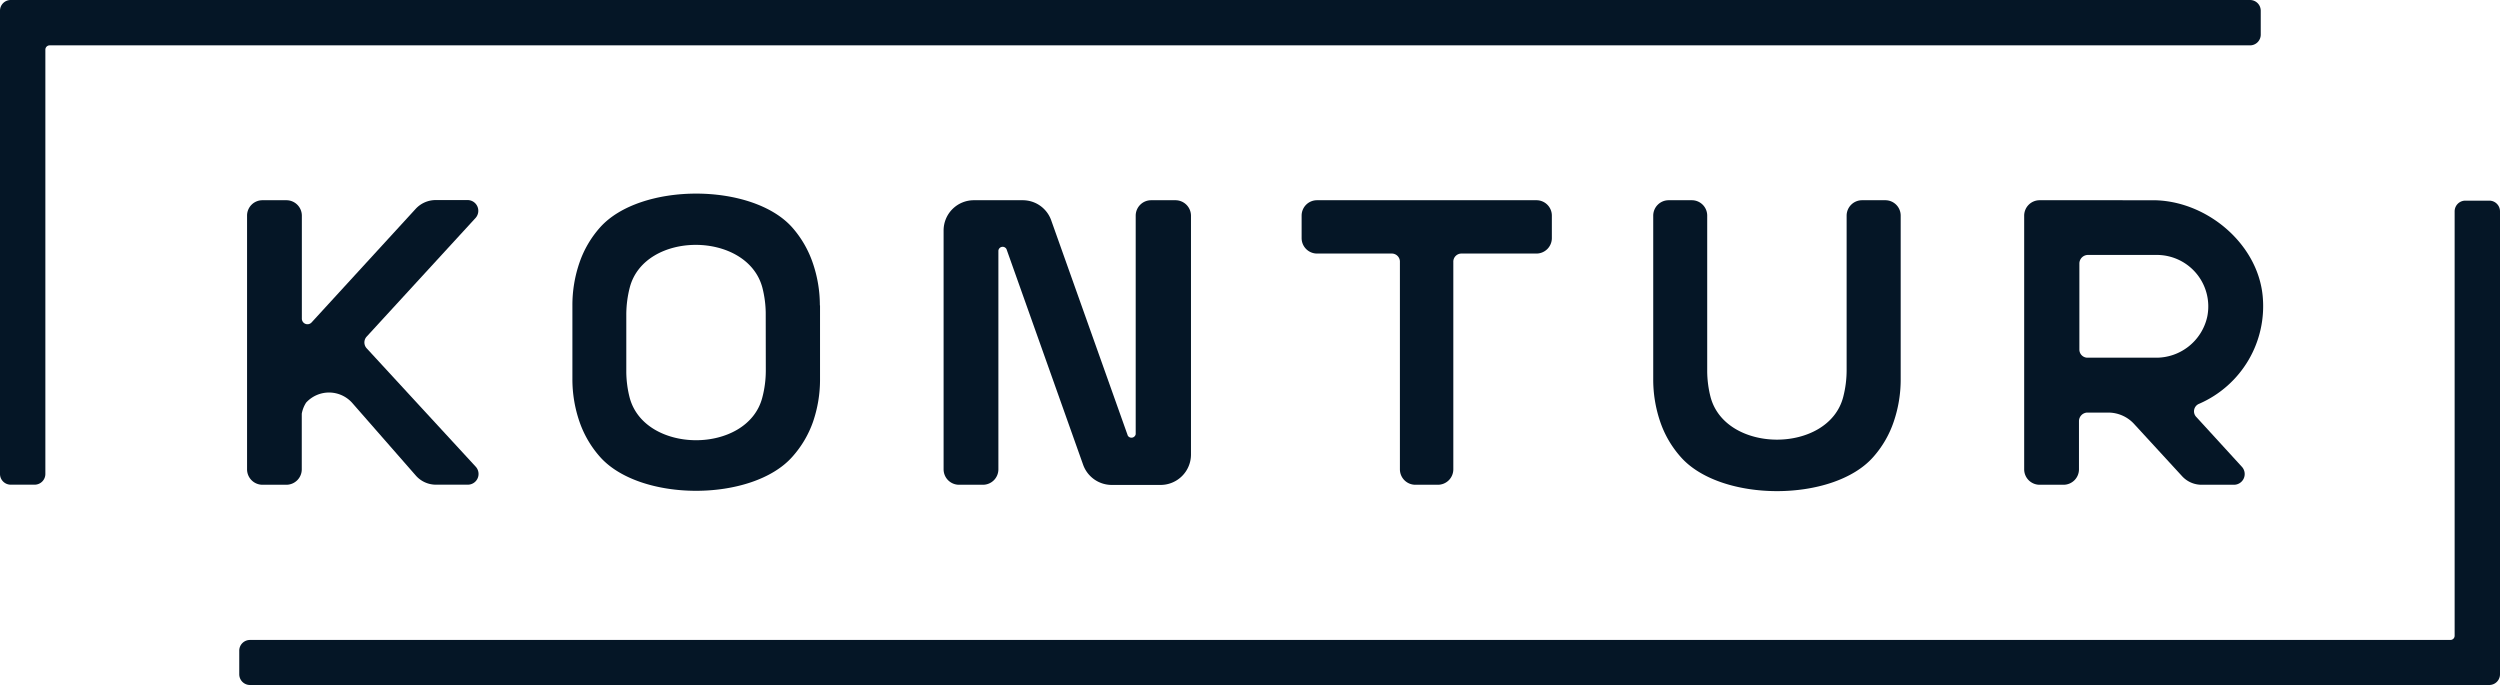
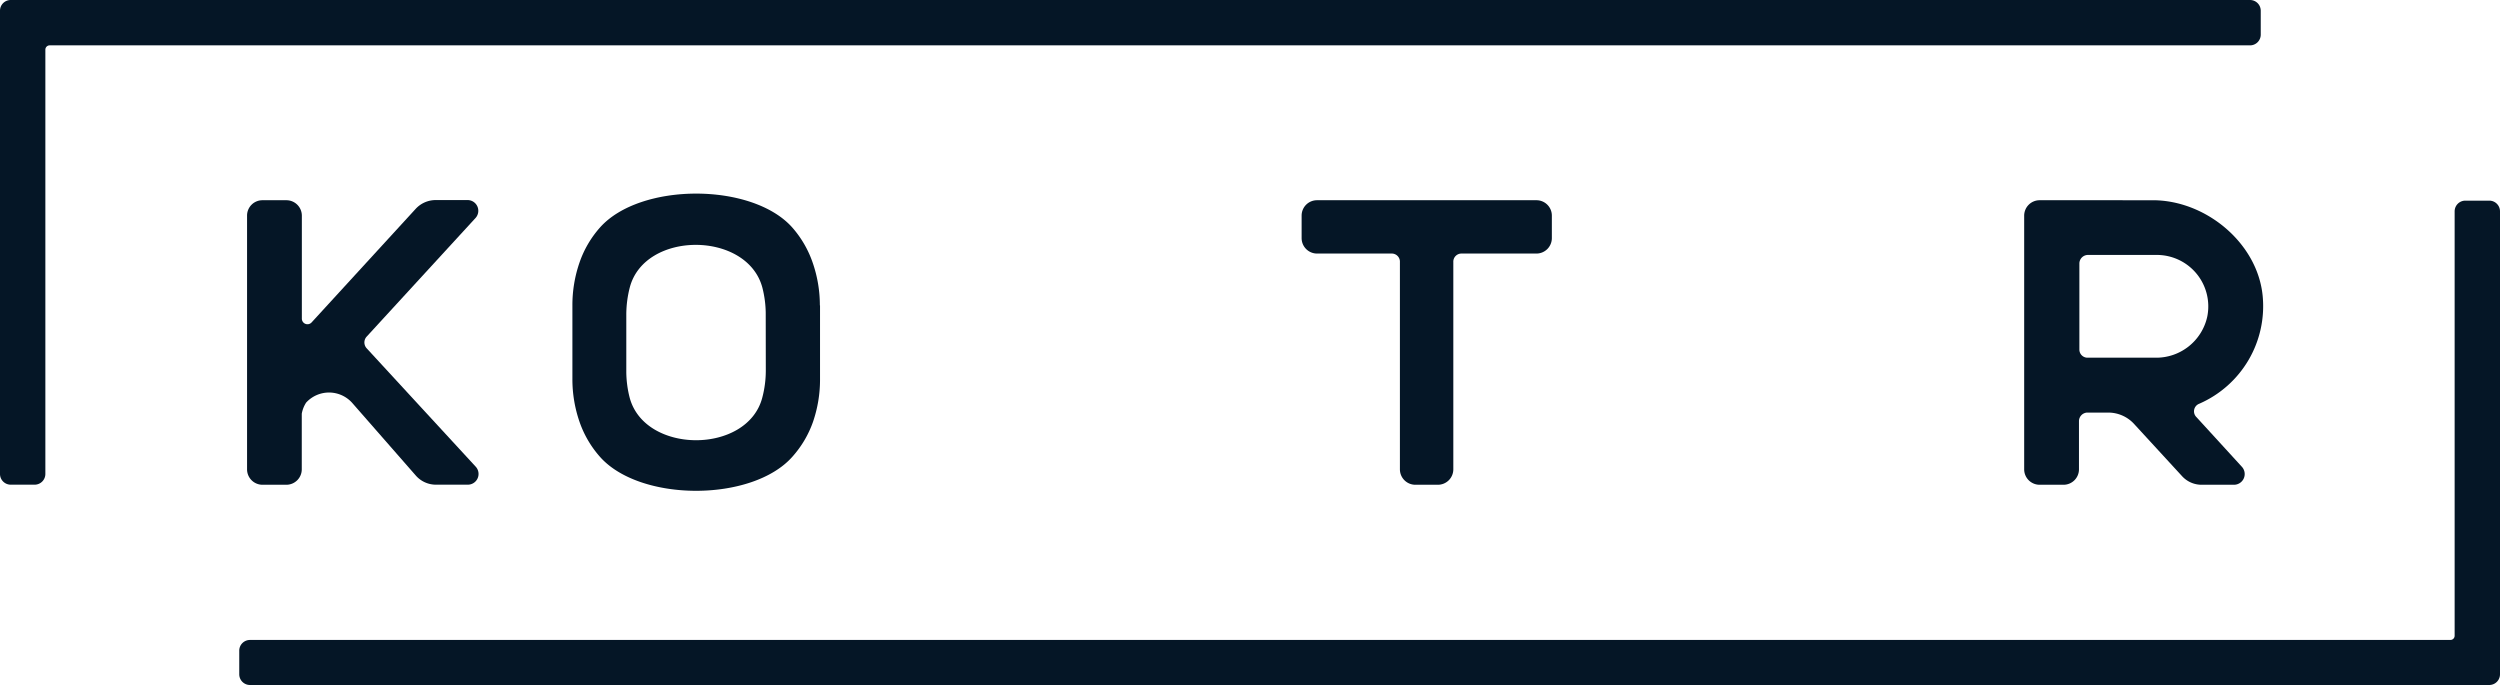
<svg xmlns="http://www.w3.org/2000/svg" viewBox="0 0 307.52 84.26">
  <defs>
    <style>.cls-1{fill:#051626;}</style>
  </defs>
  <title>Ресурс 1</title>
  <g id="Слой_2" data-name="Слой 2">
    <g id="Layer_1" data-name="Layer 1">
      <path class="cls-1" d="M4.26,59.62H1.32A1.32,1.32,0,0,1,0,58.31v-57A1.32,1.32,0,0,1,1.32,0H276.77a1.32,1.32,0,0,1,1.32,1.32V4.26a1.32,1.32,0,0,1-1.32,1.32H6.11a.53.53,0,0,0-.53.53v52.2A1.32,1.32,0,0,1,4.26,59.62Z" />
      <path class="cls-1" d="M301.94,26v52.2a.52.52,0,0,1-.53.52H30.75A1.32,1.32,0,0,0,29.43,80v2.94a1.32,1.32,0,0,0,1.32,1.32H306.2a1.32,1.32,0,0,0,1.32-1.32V26a1.32,1.32,0,0,0-1.32-1.32h-2.94A1.32,1.32,0,0,0,301.94,26Z" />
-       <path class="cls-1" d="M138.73,53.59l-9.42-26.48a3.71,3.71,0,0,0-3.51-2.48h-6a3.72,3.72,0,0,0-3.73,3.72V57.73a1.9,1.9,0,0,0,1.9,1.9h2.94a1.9,1.9,0,0,0,1.9-1.9V42.83h0v-12a.53.53,0,0,1,1-.18l9.42,26.51a3.74,3.74,0,0,0,3.53,2.49h6a3.74,3.74,0,0,0,3.74-3.74V42.83h0V26.53a1.91,1.91,0,0,0-1.9-1.9h-3a1.9,1.9,0,0,0-1.9,1.9V53.41A.53.53,0,0,1,138.73,53.59Z" />
      <path class="cls-1" d="M100.85,37.57a16,16,0,0,0-.87-5.22A12.88,12.88,0,0,0,97.47,28c-4.93-5.58-18.74-5.58-23.68,0a12.71,12.71,0,0,0-2.51,4.31,16,16,0,0,0-.87,5.22h0v9.12h0a16,16,0,0,0,.87,5.22,12.78,12.78,0,0,0,2.51,4.31c4.93,5.59,18.74,5.59,23.68,0A12.78,12.78,0,0,0,100,51.91a16,16,0,0,0,.87-5.22h0V37.57Zm-6.65,8a13,13,0,0,1-.43,3.33h0c-1.81,7-14.47,7-16.32,0a13.18,13.18,0,0,1-.41-3.06V38.73a13.41,13.41,0,0,1,.42-3.34h0c1.81-7.05,14.47-7,16.32,0a13.19,13.19,0,0,1,.41,3.07Z" />
      <path class="cls-1" d="M162,31.19h9.15a1,1,0,0,1,1.05,1.05V57.73a1.9,1.9,0,0,0,1.9,1.9h2.77a1.9,1.9,0,0,0,1.9-1.9V32.24a1,1,0,0,1,1.05-1.05H189a1.9,1.9,0,0,0,1.89-1.9V26.52A1.89,1.89,0,0,0,189,24.63H162a1.89,1.89,0,0,0-1.89,1.89v2.77A1.9,1.9,0,0,0,162,31.19Z" />
      <path class="cls-1" d="M270.19,51.32a1,1,0,0,1,.34-1.66,13.09,13.09,0,0,0,7.79-13.32c-.66-6.47-7-11.71-13.51-11.71H250.89a1.9,1.9,0,0,0-1.9,1.89V57.73a1.9,1.9,0,0,0,1.9,1.9h2.94a1.9,1.9,0,0,0,1.9-1.9V51.81a1.06,1.06,0,0,1,1-1.06h2.6a4.31,4.31,0,0,1,3.18,1.4l5.9,6.42a3.25,3.25,0,0,0,2.41,1.06h3.95a1.32,1.32,0,0,0,1-2.21ZM265.14,44h-8.36a1,1,0,0,1-1-1V32.42a1.06,1.06,0,0,1,1.06-1.06l8.53,0A6.33,6.33,0,0,1,271.5,39,6.43,6.43,0,0,1,265.14,44Z" />
      <path class="cls-1" d="M51.15,25.67l-12.83,14a.69.69,0,0,1-1.19-.47V26.52a1.9,1.9,0,0,0-1.9-1.89H32.28a1.89,1.89,0,0,0-1.89,1.89V57.73a1.9,1.9,0,0,0,1.89,1.9h2.95a1.9,1.9,0,0,0,1.89-1.9V50.89a3.68,3.68,0,0,1,.54-1.37,3.82,3.82,0,0,1,5.69.07l7.8,8.91a3.29,3.29,0,0,0,2.47,1.12h3.9a1.32,1.32,0,0,0,1-2.21L45.1,42.84a1.06,1.06,0,0,1,0-1.43L58.49,26.82a1.32,1.32,0,0,0-1-2.21H53.58A3.35,3.35,0,0,0,51.15,25.67Z" />
-       <path class="cls-1" d="M231.89,24.63h-2.84a1.9,1.9,0,0,0-1.9,1.89s0,19,0,19a13.17,13.17,0,0,1-.42,3.31h0c-1.81,7-14.47,7-16.32,0a13.18,13.18,0,0,1-.41-3.06V26.52a1.89,1.89,0,0,0-1.89-1.89h-2.85a1.9,1.9,0,0,0-1.9,1.89V46.63a16.06,16.06,0,0,0,.87,5.28,12.64,12.64,0,0,0,2.52,4.31c4.94,5.59,18.74,5.59,23.67,0a12.62,12.62,0,0,0,2.51-4.31,16.06,16.06,0,0,0,.87-5.28V26.52A1.89,1.89,0,0,0,231.89,24.63Z" />
    </g>
  </g>
</svg>